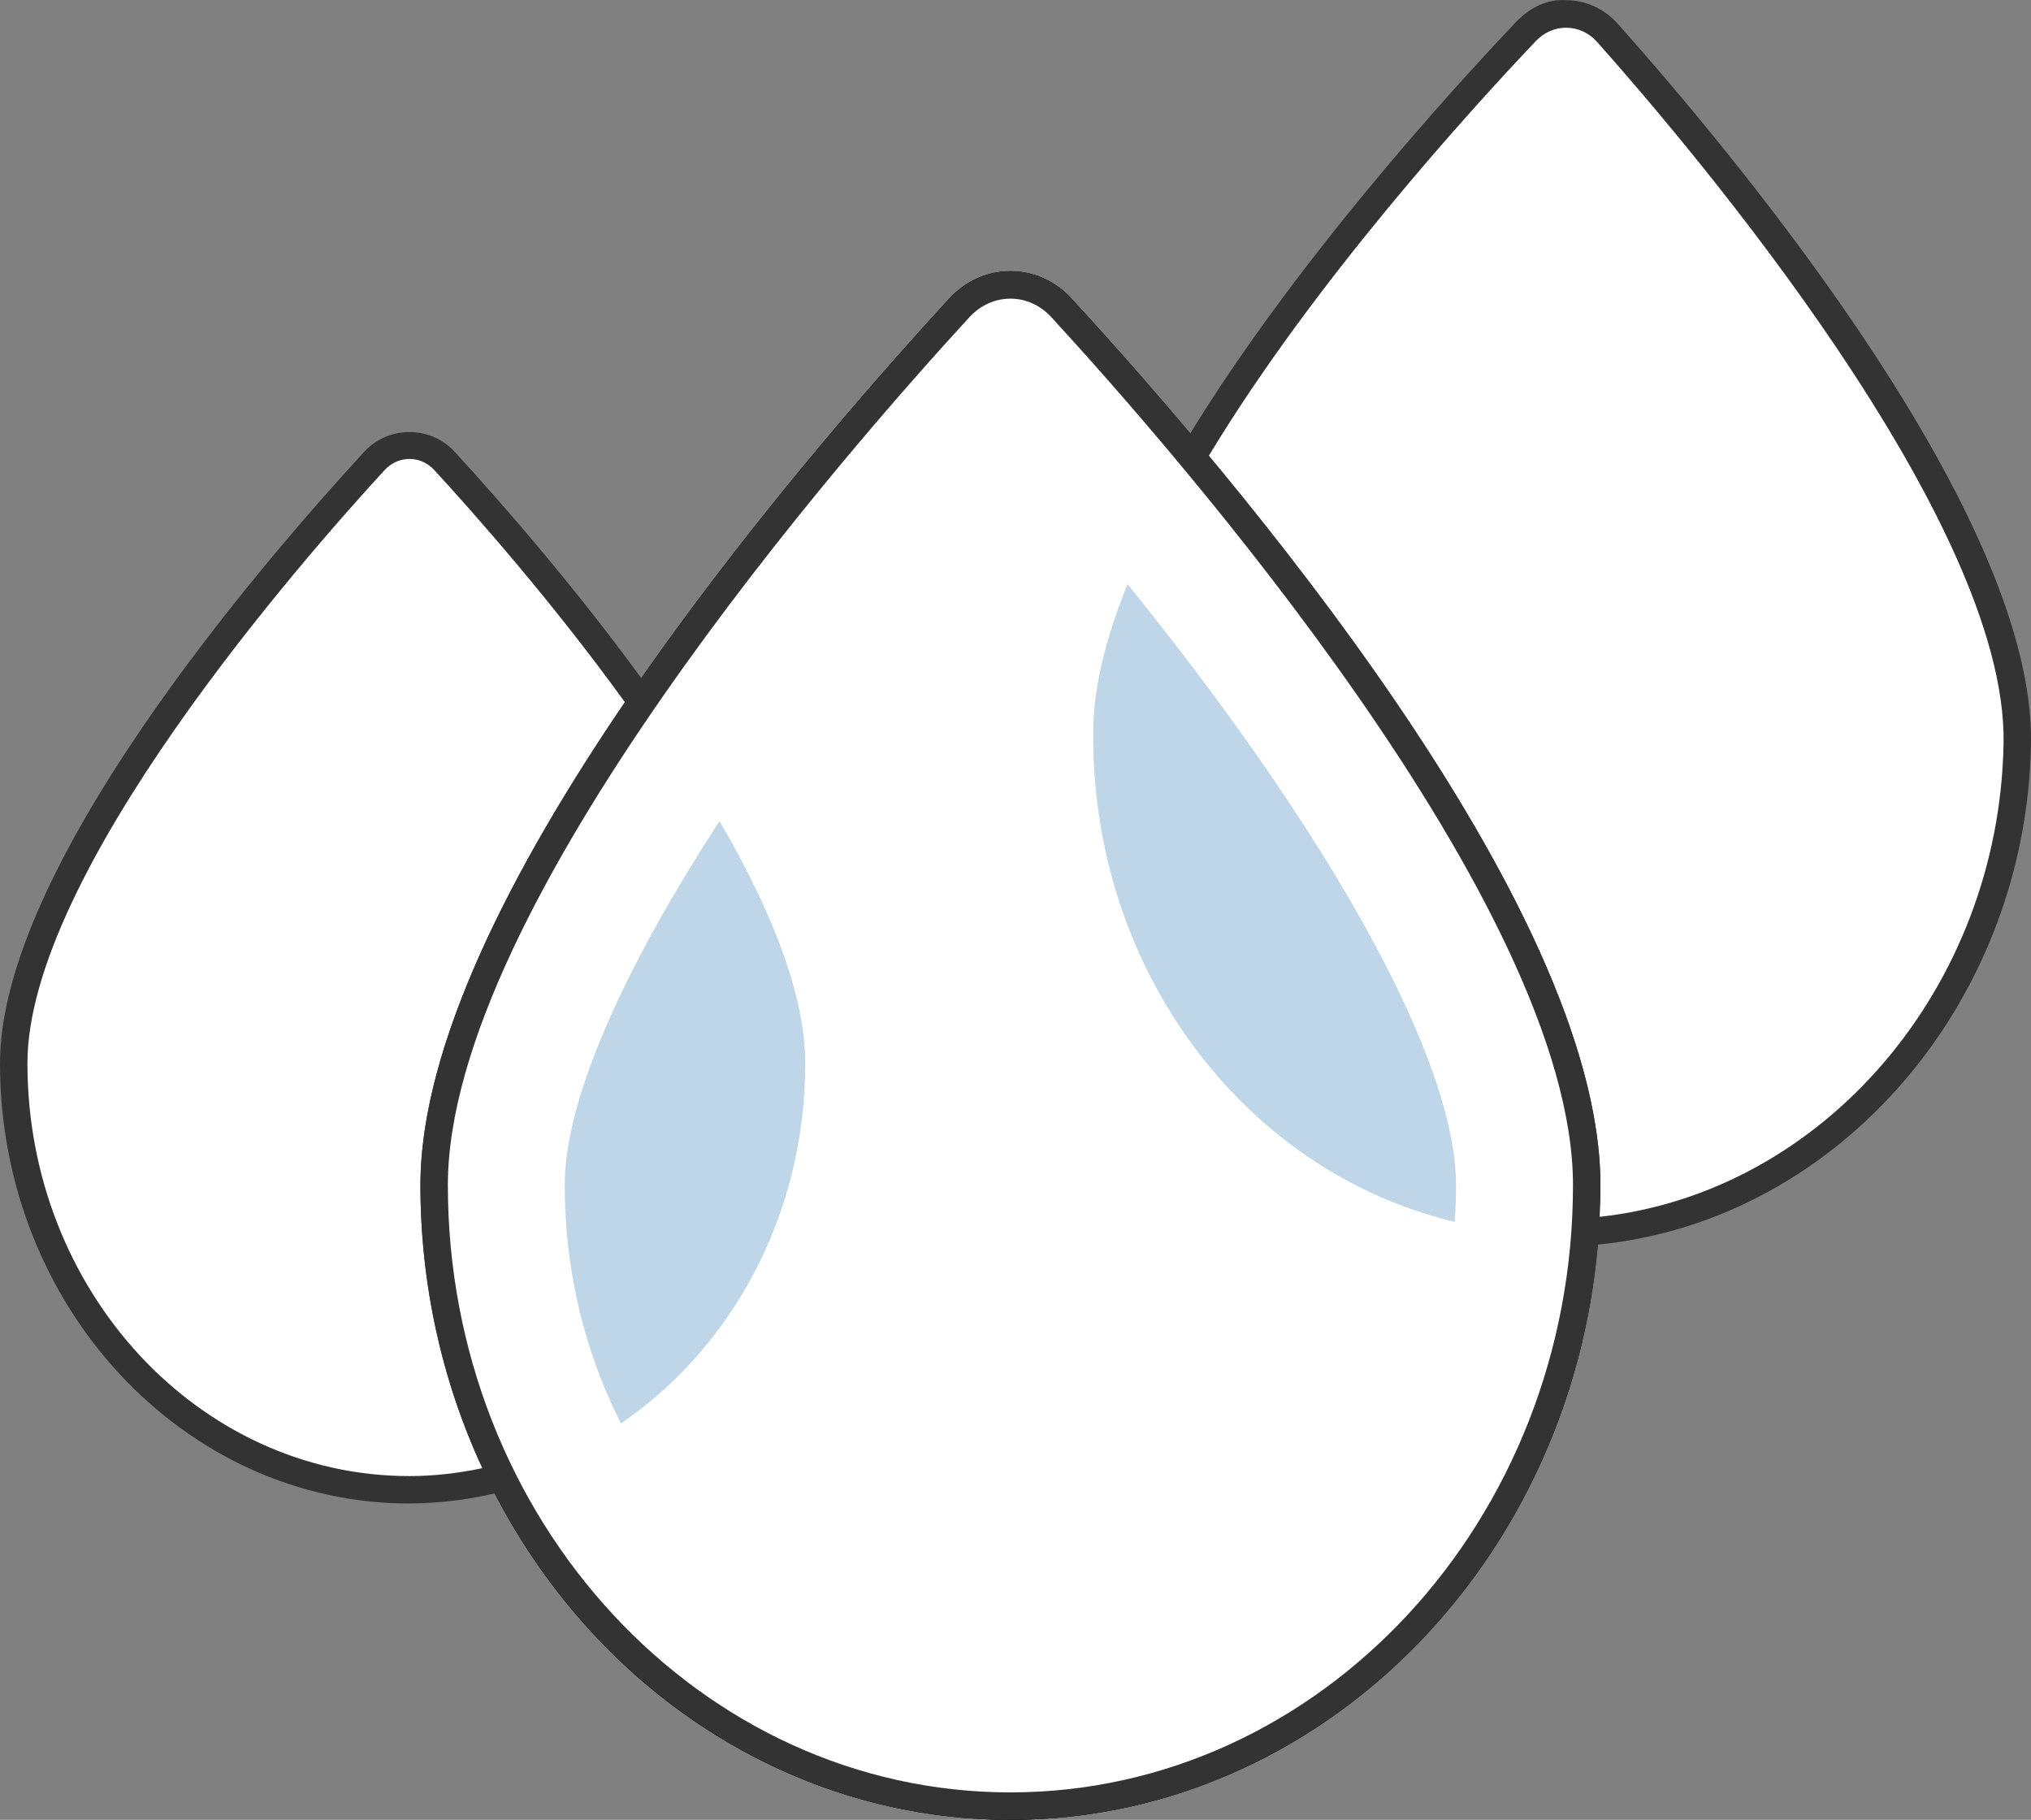
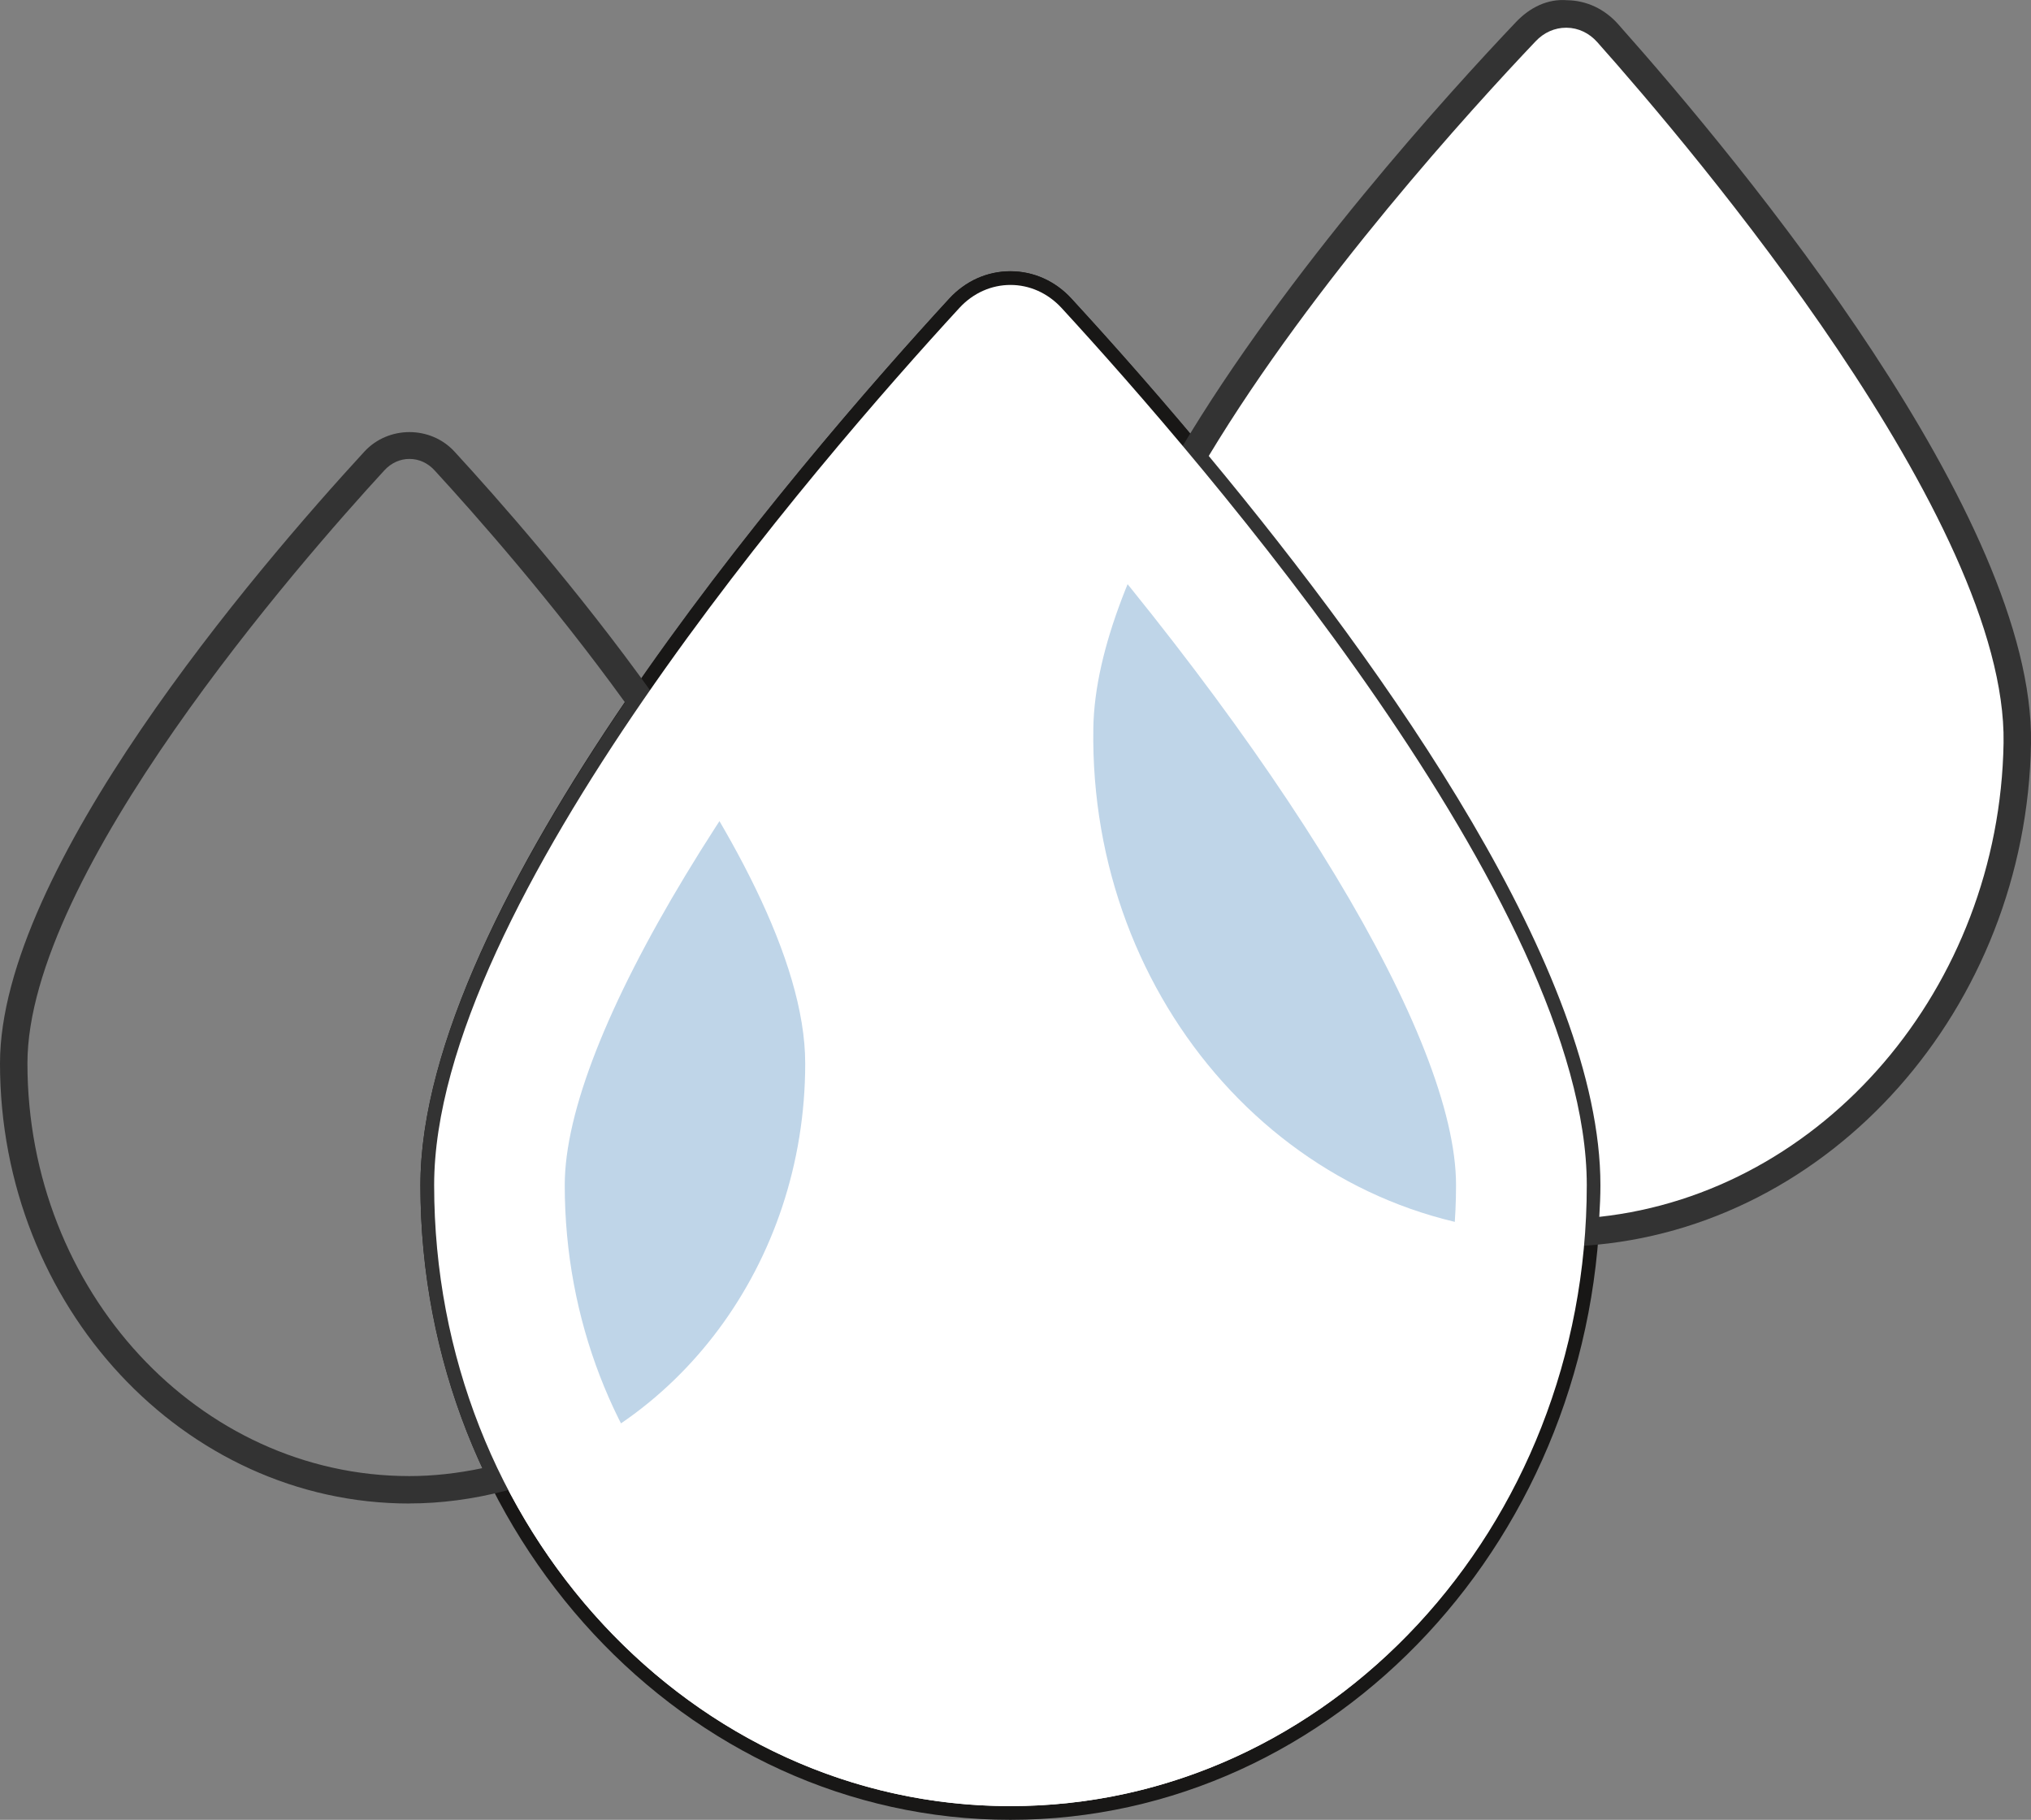
<svg xmlns="http://www.w3.org/2000/svg" id="Ebene_1" version="1.1" viewBox="0 0 28.429 25.47">
  <rect x="0" y="0" width="28.429" height="25.47" fill="#808080" stroke="none" />
  <defs>
    <style>
      .st0 {
        fill: #fff;
      }

      .st1 {
        fill: #181716;
      }

      .st2 {
        fill: #bfd5e8;
      }

      .st3 {
        fill: #333;
      }
    </style>
  </defs>
  <g>
    <path class="st0" d="M22.21,16.587c0,4.8-3.612,8.691-8.067,8.691s-8.067-3.891-8.067-8.691c0-3.919,5.378-10.129,7.351-12.276.395-.43,1.035-.43,1.43,0,1.974,2.147,7.351,8.357,7.351,12.276Z" />
    <path class="st1" d="M14.143,25.47c-4.553,0-8.258-3.985-8.258-8.883,0-3.93,5.177-9.985,7.402-12.407.228-.248.532-.384.856-.384h.001c.324,0,.629.137.855.384,2.226,2.42,7.403,8.475,7.403,12.407,0,4.898-3.705,8.883-8.259,8.883ZM14.143,4.18c-.215,0-.42.092-.574.26-1.713,1.863-7.3,8.246-7.3,12.147,0,4.686,3.533,8.499,7.874,8.499,4.343,0,7.875-3.813,7.875-8.499,0-3.903-5.588-10.284-7.301-12.147-.154-.168-.358-.26-.573-.26h-.001Z" />
  </g>
  <g>
    <path class="st2" d="M16.685,6.399c-.793,1.338-1.363,2.676-1.381,3.791-.062,3.848,2.782,7.014,6.354,7.072.176.003.349-.008.522-.02.015-.217.031-.434.031-.655,0-3.006-3.16-7.354-5.525-10.188Z" />
    <path class="st2" d="M11.271,14.883c0-1.455-1.081-3.369-2.287-5.054-1.578,2.299-2.907,4.812-2.907,6.759,0,1.48.345,2.873.951,4.092,2.433-.63,4.243-2.983,4.243-5.797Z" />
    <g>
      <path class="st0" d="M7.028,20.68c1.358,2.736,4.034,4.598,7.115,4.598,4.25,0,7.724-3.543,8.036-8.036" />
-       <path class="st1" d="M14.143,25.47c-3.054,0-5.846-1.803-7.288-4.705l.345-.171c1.375,2.77,4.035,4.492,6.943,4.492,4.093,0,7.538-3.451,7.844-7.858l.384.027c-.32,4.606-3.934,8.215-8.228,8.215Z" />
    </g>
    <g>
      <path class="st0" d="M16.685,6.399c-.718-.861-1.366-1.588-1.826-2.088-.395-.43-1.035-.43-1.43,0-.993,1.08-2.847,3.189-4.445,5.517" />
      <path class="st1" d="M9.141,9.937l-.316-.217c1.613-2.35,3.487-4.479,4.461-5.539.228-.248.532-.384.856-.384h.001c.324,0,.629.137.855.384.42.456,1.078,1.19,1.832,2.095l-.295.246c-.75-.899-1.404-1.628-1.82-2.081-.154-.168-.358-.26-.573-.26h-.001c-.215,0-.42.092-.574.26-.967,1.052-2.828,3.166-4.427,5.496Z" />
    </g>
    <g>
      <path class="st0" d="M28.236,10.4c.051-3.142-4.179-8.19-5.734-9.937-.311-.35-.824-.358-1.147-.019-1.039,1.094-3.23,3.524-4.671,5.955,2.365,2.835,5.525,7.182,5.525,10.188,0,.221-.016.438-.031.655,3.331-.233,5.998-3.184,6.057-6.842Z" />
      <path class="st3" d="M21.972,17.449l.015-.221c.017-.234.031-.436.031-.641,0-2.89-2.981-7.069-5.481-10.065l-.088-.104.07-.117c1.488-2.507,3.781-5.024,4.698-5.989.192-.204.443-.332.719-.309.271.004.523.122.711.332,1.756,1.974,5.833,6.907,5.782,10.068h0c-.061,3.702-2.8,6.791-6.237,7.031l-.221.016ZM16.919,6.381c2.523,3.038,5.483,7.236,5.483,10.207,0,.149-.007.296-.016.443,3.135-.34,5.603-3.209,5.659-6.634.05-3.111-4.339-8.292-5.686-9.806-.114-.129-.267-.201-.429-.203-.004-0-.006-0-.009-0-.159,0-.31.067-.426.19-.894.941-3.108,3.369-4.576,5.804Z" />
    </g>
    <g>
-       <path class="st0" d="M8.983,9.828c-1.024-1.431-2.139-2.699-2.761-3.376-.271-.295-.711-.295-.982,0C3.885,7.927.192,12.191.192,14.883c0,3.296,2.48,5.968,5.54,5.968.447,0,.88-.063,1.297-.171-.606-1.22-.951-2.612-.951-4.092,0-1.947,1.328-4.46,2.907-6.759Z" />
      <path class="st3" d="M5.731,21.043c-3.16,0-5.731-2.763-5.731-6.16,0-2.721,3.566-6.893,5.099-8.561.336-.366.929-.366,1.264,0,.585.636,1.723,1.922,2.776,3.394l.079.109-.077.111c-1.907,2.778-2.873,5.016-2.873,6.651,0,1.394.322,2.78.931,4.007l.104.212-.229.059c-.455.118-.907.177-1.345.177ZM5.731,6.423c-.131,0-.255.056-.35.159C4.209,7.857.384,12.224.384,14.883c0,3.185,2.399,5.776,5.347,5.776.332,0,.674-.038,1.021-.111-.568-1.225-.867-2.589-.867-3.96,0-1.692.964-3.964,2.864-6.757-1.019-1.41-2.103-2.635-2.667-3.249-.095-.103-.219-.159-.35-.159Z" />
    </g>
  </g>
  <path class="st0" d="M14.143,6.246c3.811,4.281,6.238,8.286,6.238,10.341,0,3.784-2.798,6.862-6.238,6.862s-6.238-3.078-6.238-6.862c0-2.055,2.426-6.06,6.238-10.341M14.143,3.988c-.259,0-.518.108-.715.323-1.974,2.147-7.351,8.357-7.351,12.276,0,4.8,3.612,8.691,8.067,8.691s8.067-3.891,8.067-8.691c0-3.919-5.378-10.129-7.351-12.276-.198-.215-.456-.323-.715-.323h0Z" />
-   <path class="st3" d="M14.143,25.47c-4.553,0-8.258-3.985-8.258-8.883,0-3.93,5.177-9.985,7.402-12.407.228-.248.532-.384.856-.384h.001c.324,0,.629.137.855.384,2.226,2.42,7.403,8.475,7.403,12.407,0,4.898-3.705,8.883-8.259,8.883ZM14.143,4.18c-.215,0-.42.092-.574.26-1.713,1.863-7.3,8.246-7.3,12.147,0,4.686,3.533,8.499,7.874,8.499,4.343,0,7.875-3.813,7.875-8.499,0-3.903-5.588-10.284-7.301-12.147-.154-.168-.358-.26-.573-.26h-.001Z" />
</svg>